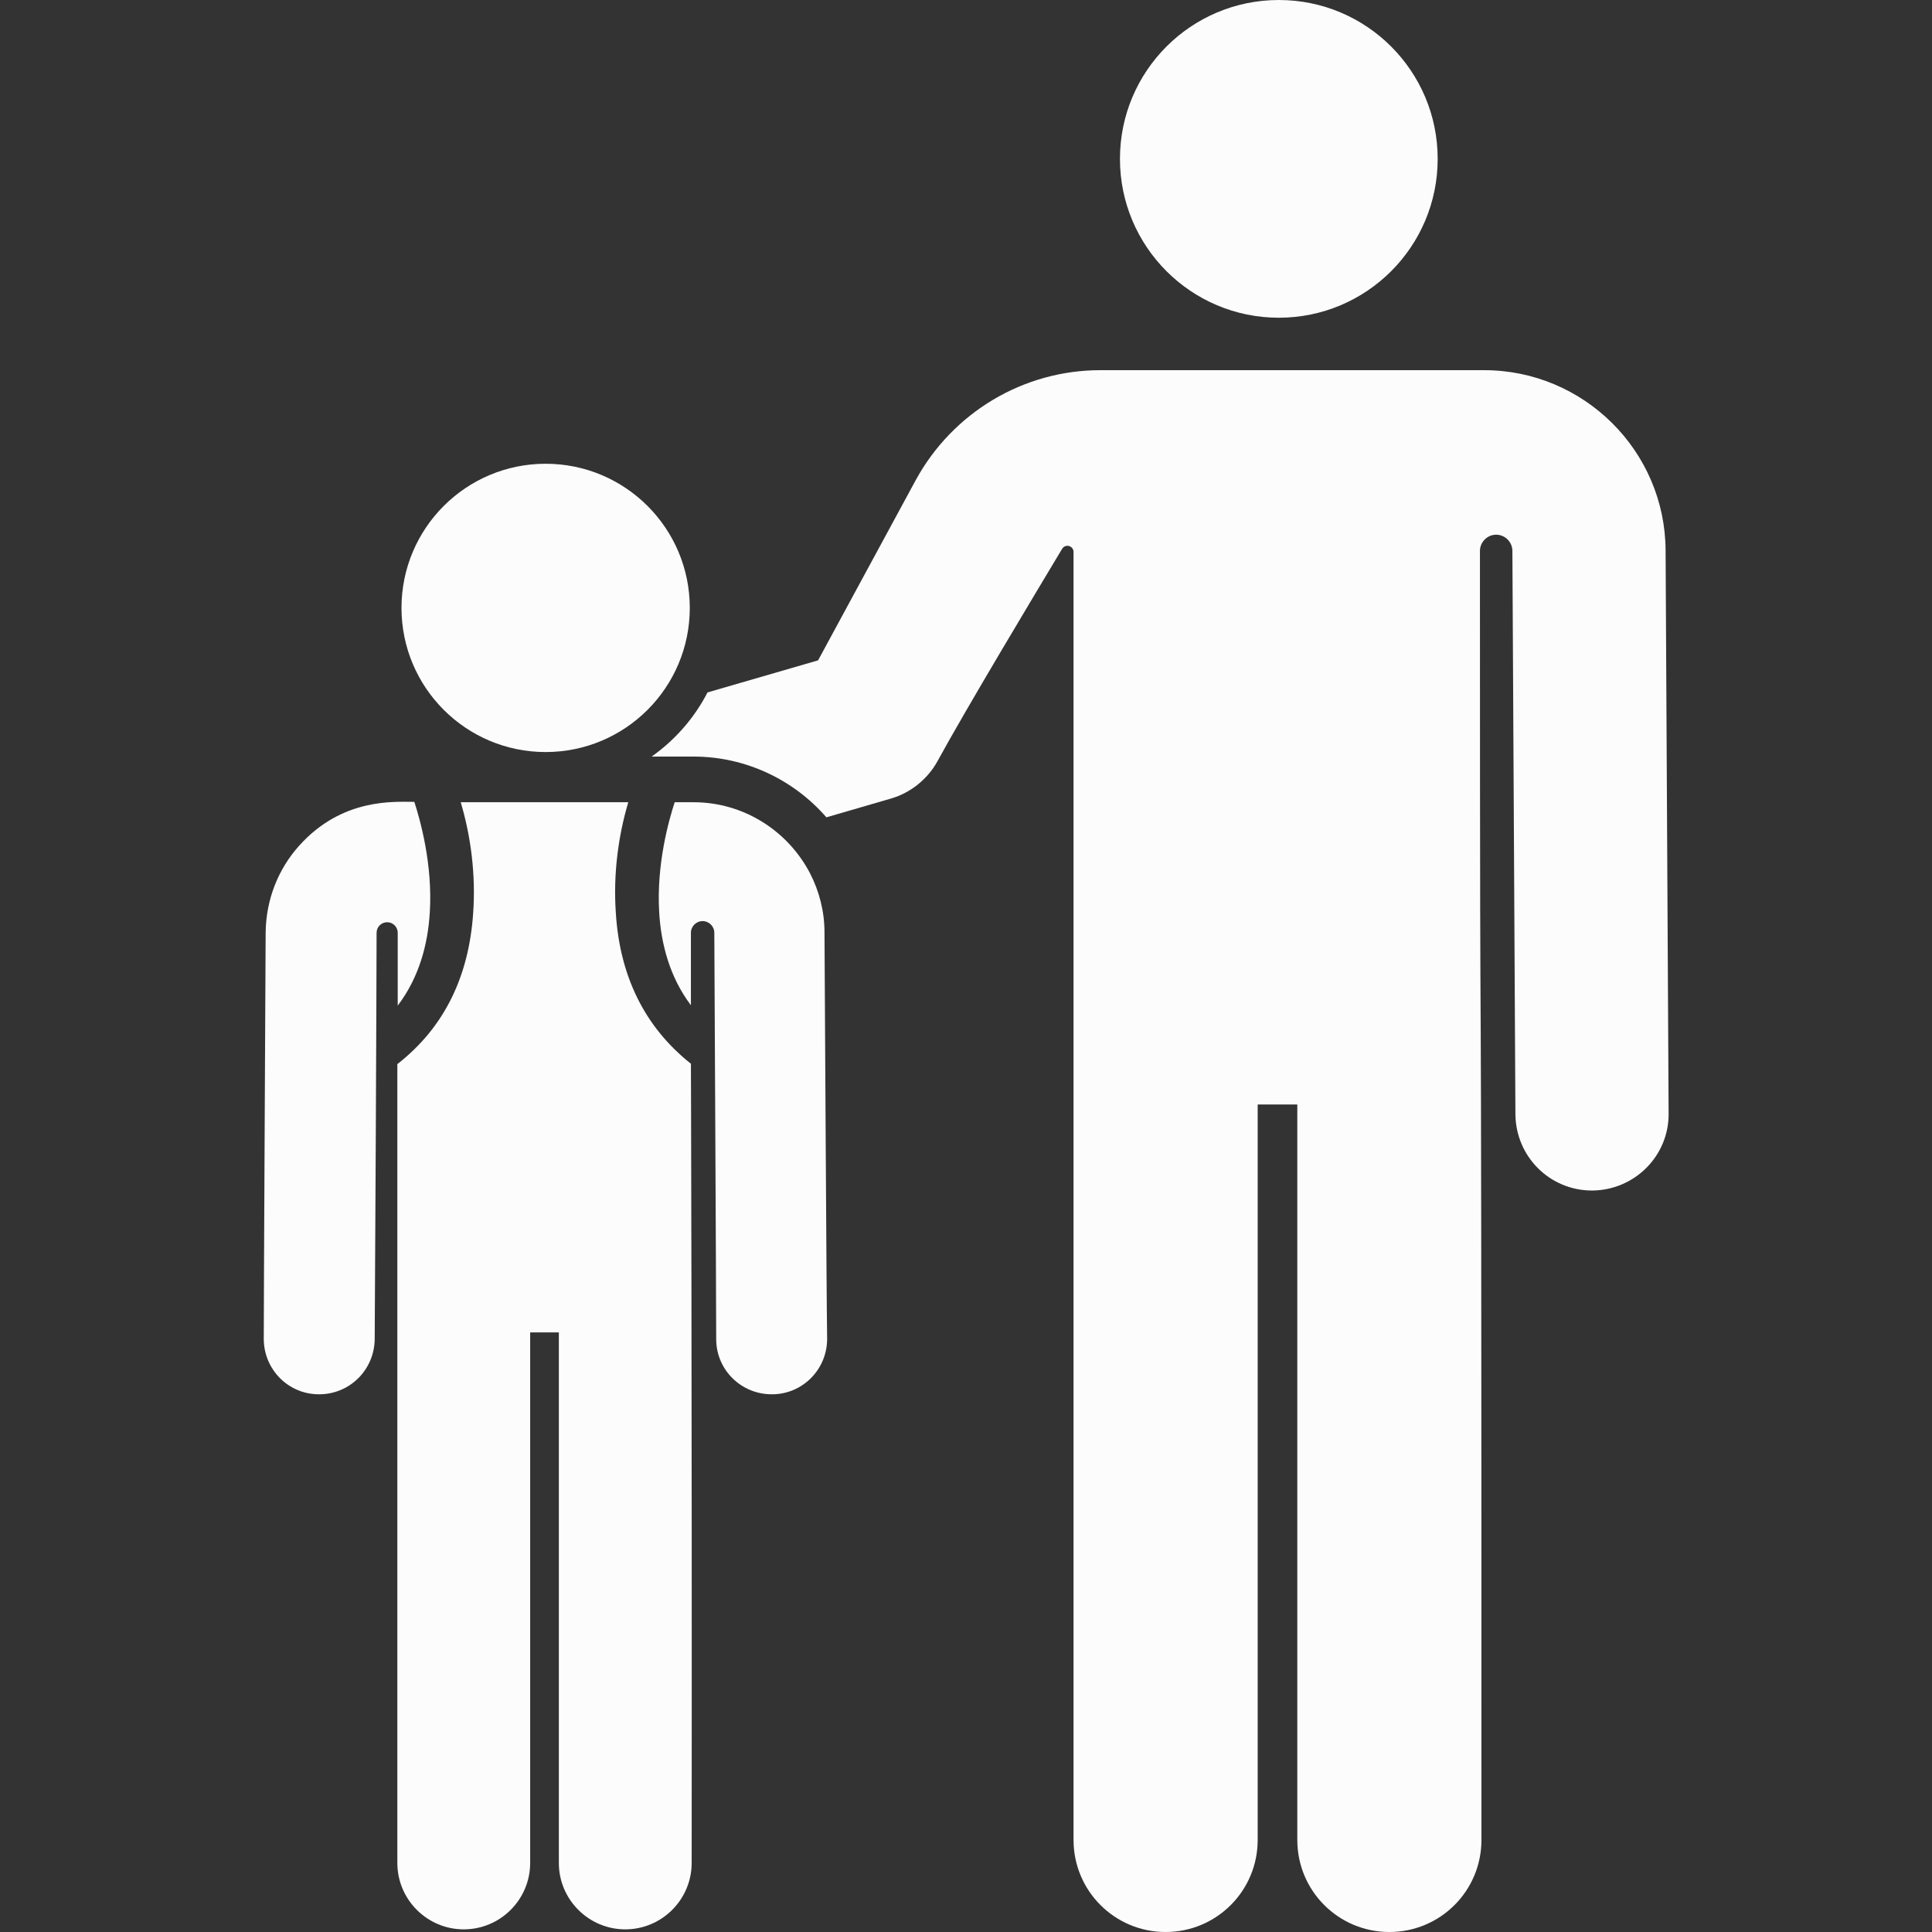
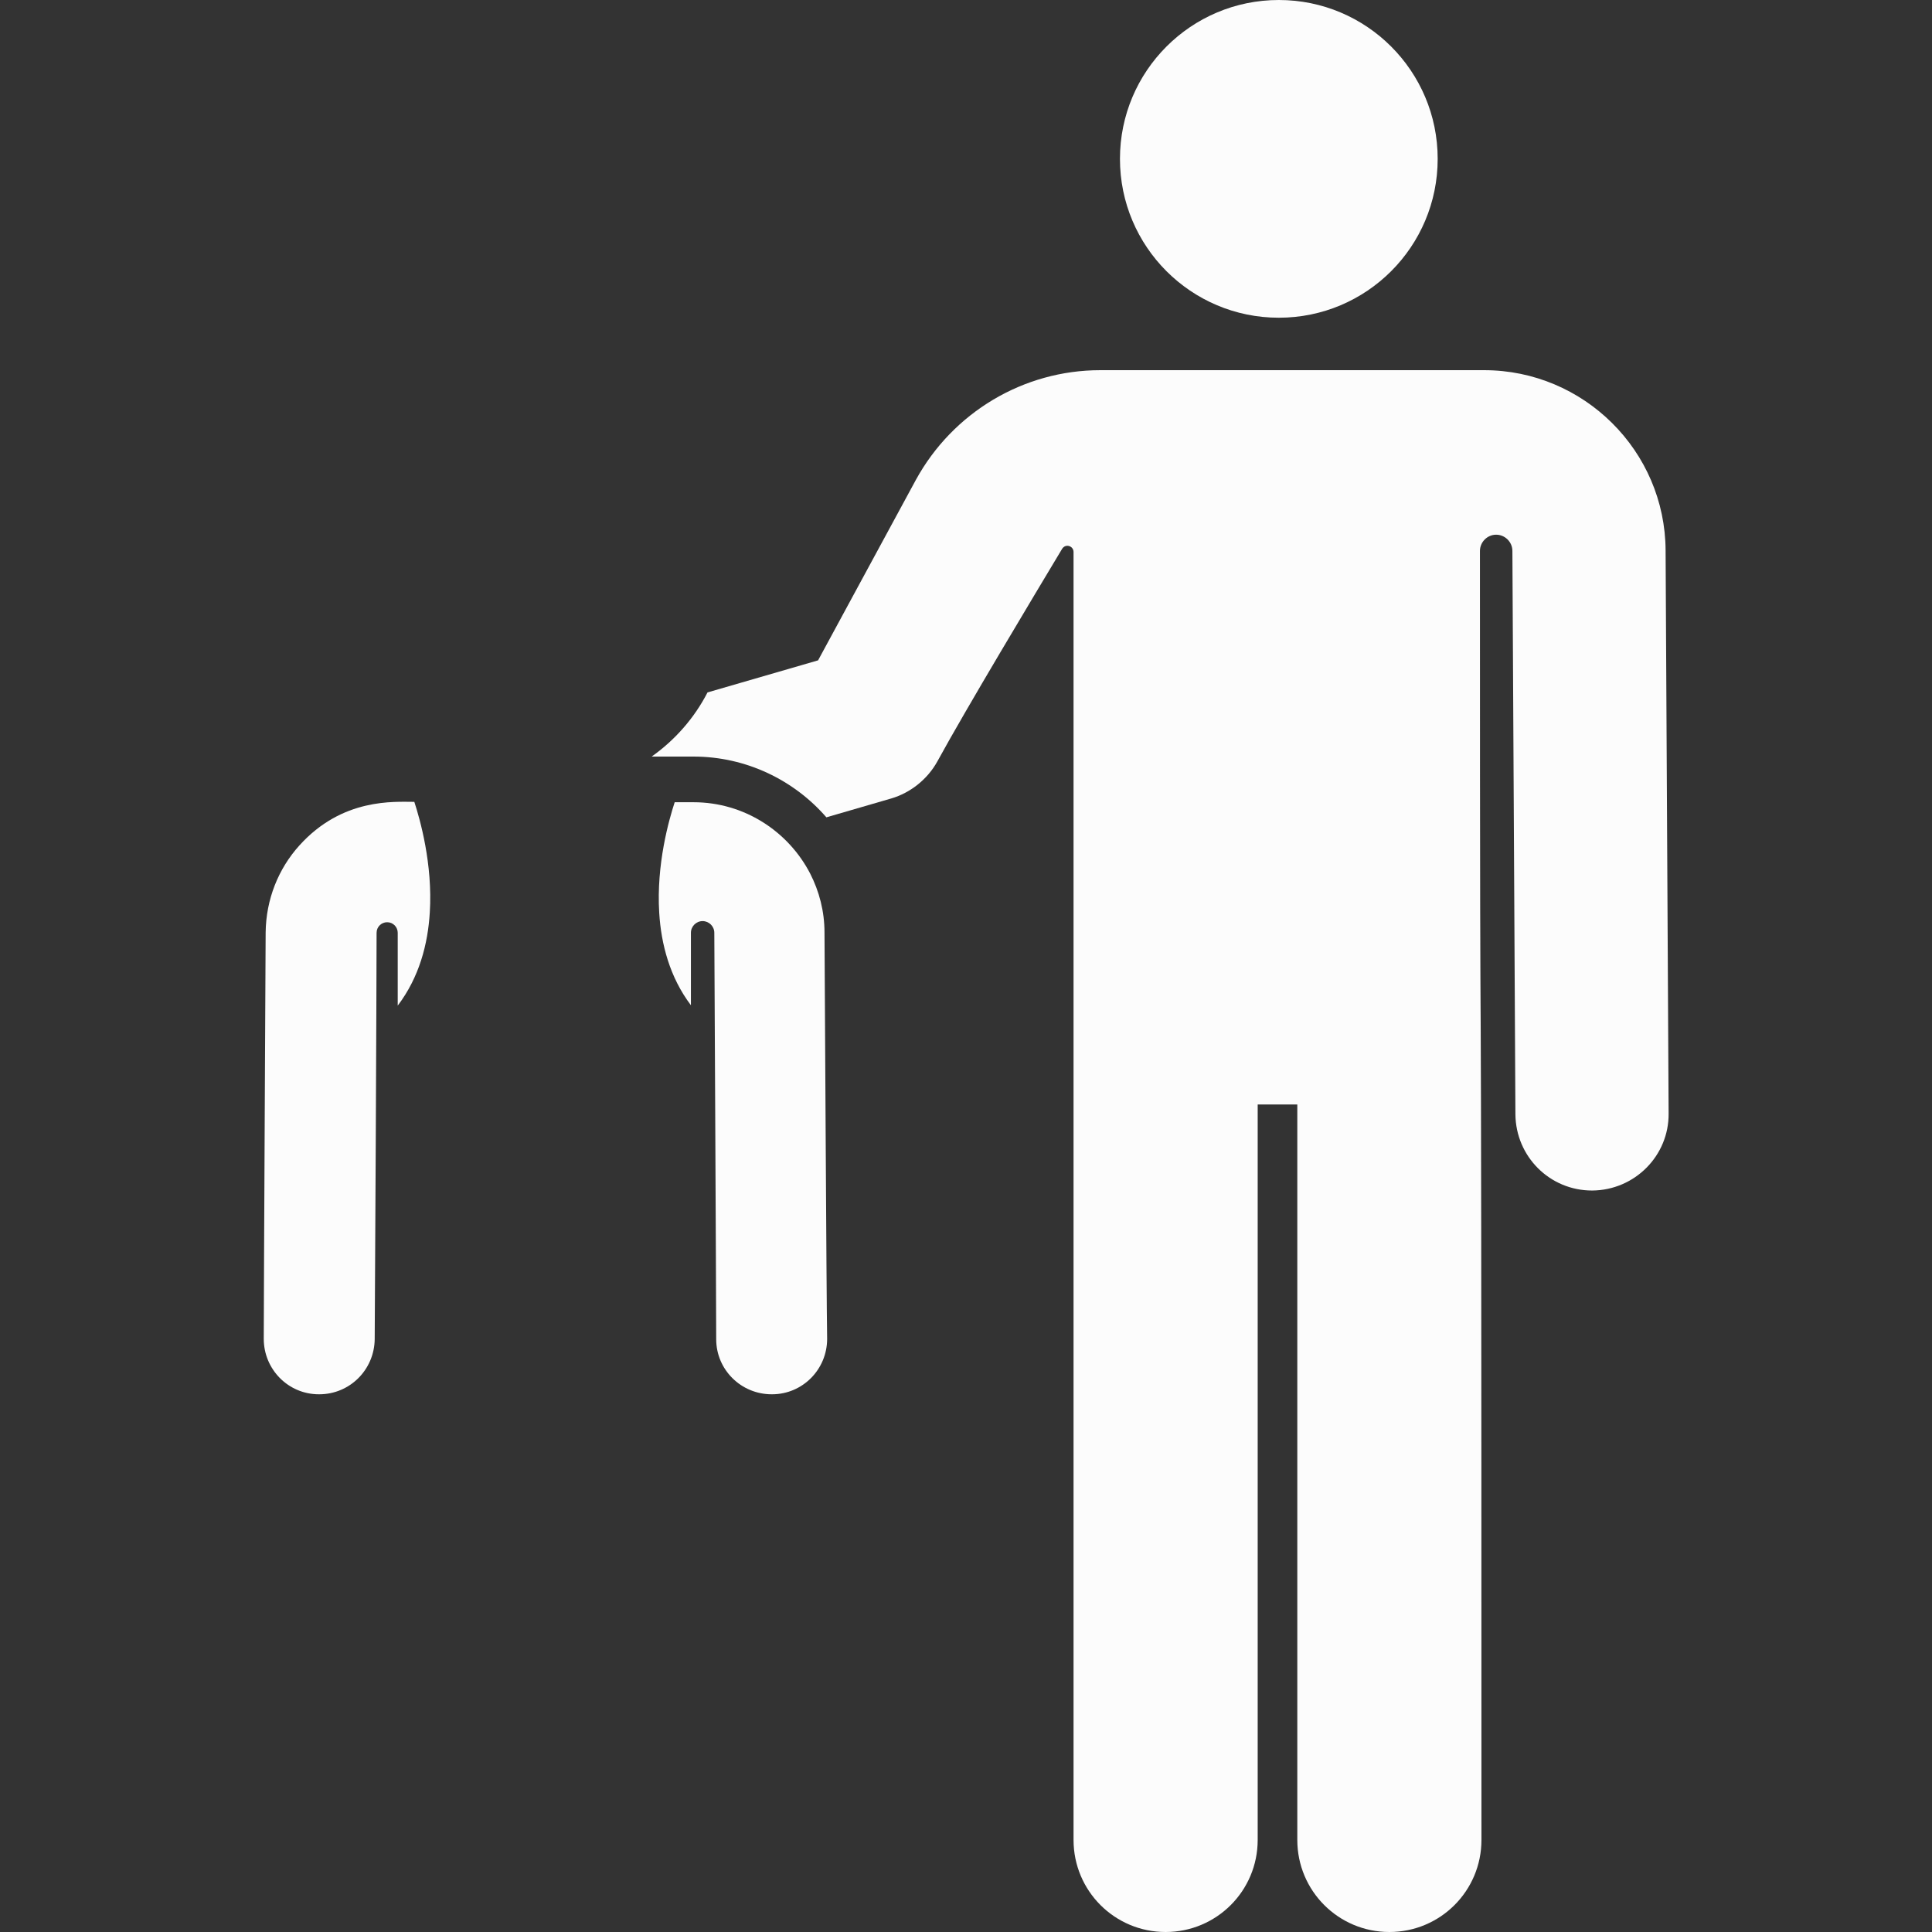
<svg xmlns="http://www.w3.org/2000/svg" version="1.1" id="Layer_1" x="0px" y="0px" viewBox="0 0 512 512" style="enable-background:new 0 0 512 512;" xml:space="preserve">
  <rect x="0" y="0" width="512" height="512" fill="#333333" stroke="none" />
  <style type="text/css">
	.st0{fill:#FCFCFC;}
</style>
  <g>
    <g>
      <path class="st0" d="M441.4,145.9c-0.1-26.4-21.7-47.8-48.1-47.8c-10.6,0-91.1,0-101.7,0c-20.4,0-39.1,11.2-48.9,29.1l-15.5,28.6    L216.8,175l-29.3,8.5c-3.5,6.8-8.6,12.6-14.8,17h11.1c14,0,26.7,6.3,35.2,16.1l17.2-5c5.1-1.5,9.6-5.1,12.2-9.8    c7.7-14.1,25.9-44.4,33.1-56.4c0.4-0.6,1.1-0.9,1.8-0.7c0.7,0.2,1.2,0.8,1.2,1.6l0,341.3c0,13.5,10.9,24.4,24.4,24.4    s24.4-10.9,24.4-24.4V292.7h10.5v194.9c0,13.5,10.9,24.4,24.4,24.4s24.4-10.9,24.4-24.4c0-322.4-0.4-137.8-0.4-341.6    c0-2.3,1.9-4.3,4.3-4.3c2.3,0,4.3,1.9,4.3,4.3c0,0,0,0,0,0l0.8,149.3c0.1,11.2,9.1,20.2,20.3,20.2c0,0,0.1,0,0.1,0    c11.2-0.1,20.3-9.2,20.2-20.4L441.4,145.9z" />
    </g>
  </g>
  <g>
    <g>
-       <circle class="st0" cx="144.6" cy="161.1" r="38.2" />
-     </g>
+       </g>
  </g>
  <g>
    <g>
      <path class="st0" d="M109.8,212.5c-5.3,0-19.1-1.1-30.5,11.6c-5.5,6.1-8.8,14.2-8.9,23c0,0-0.5,97.4-0.5,107.7    c0,8.1,6.5,14.7,14.6,14.7c0,0,0.1,0,0.1,0c8.1,0,14.6-6.5,14.7-14.6c0.1-12,0.5-95.1,0.5-107.7c0-1.6,1.3-2.8,2.8-2.8    c1.6,0,2.8,1.3,2.8,2.8v19.3h0c5.7-7.5,8-16.3,8.5-24.7C114.7,229,111.3,217.1,109.8,212.5z" />
    </g>
  </g>
  <g>
    <g>
-       <path class="st0" d="M183.1,281.9c-12.5-9.9-18.9-23.6-19.9-40c-0.7-10.1,0.6-20.2,3.3-29.3h-44.4c2.7,9.1,4,19.2,3.3,29.3    c-1.1,16.5-7.4,30.2-20.1,40.1l0,211.7c0,9.7,7.9,17.6,17.6,17.6s17.6-7.9,17.6-17.6V353.1h7.6v140.6c0,9.7,7.9,17.6,17.6,17.6    s17.6-7.9,17.6-17.6C183.4,361,183.1,281.9,183.1,281.9z" />
-     </g>
+       </g>
  </g>
  <g>
    <g>
      <path class="st0" d="M218.5,247.1c0-5.6-1.4-10.9-3.8-15.6c-5.8-11.2-17.5-18.9-30.9-18.9h-5c-1.5,4.6-4.9,16.4-4.1,29.3    c0.5,8.3,2.8,17.1,8.4,24.5v-19.2c0-1.7,1.4-3.1,3.1-3.1c1.7,0,3.1,1.4,3.1,3.1c0,0,0.5,97,0.5,107.7c0,8.1,6.6,14.6,14.7,14.6    c0,0,0.1,0,0.1,0c8.1,0,14.6-6.6,14.6-14.7C219,342.9,218.6,259.8,218.5,247.1z" />
    </g>
  </g>
  <g>
    <g>
      <circle class="st0" cx="338.9" cy="42.1" r="42.1" />
    </g>
  </g>
</svg>